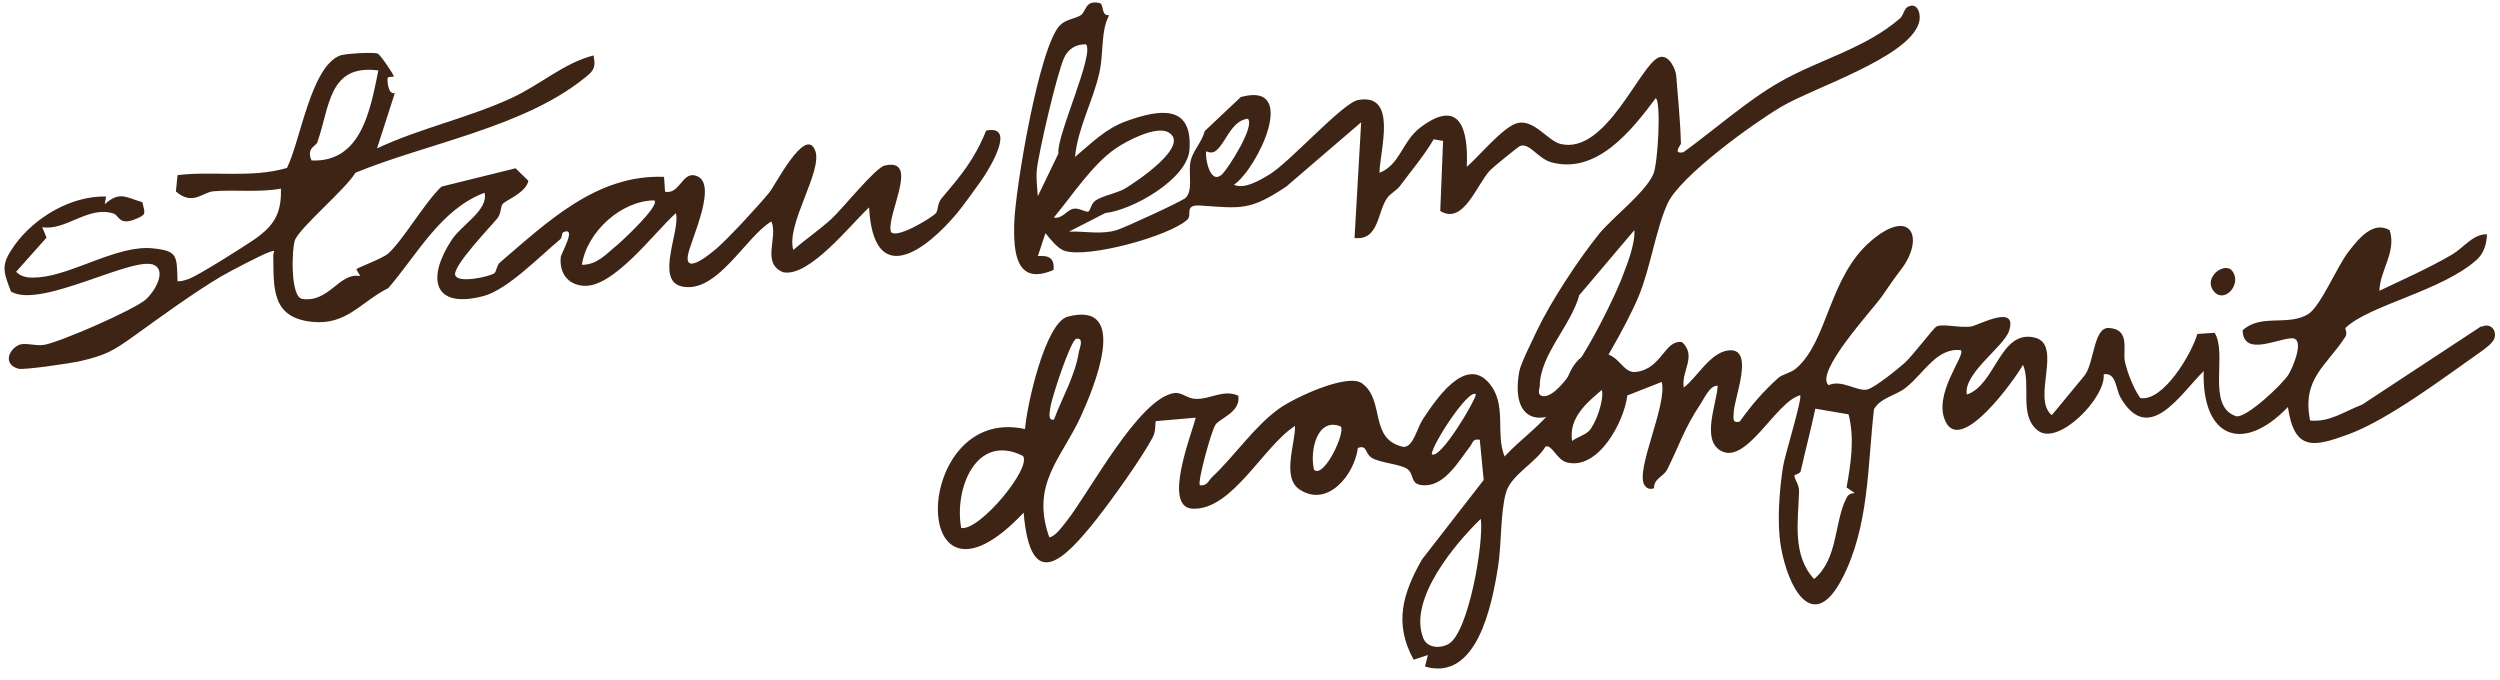
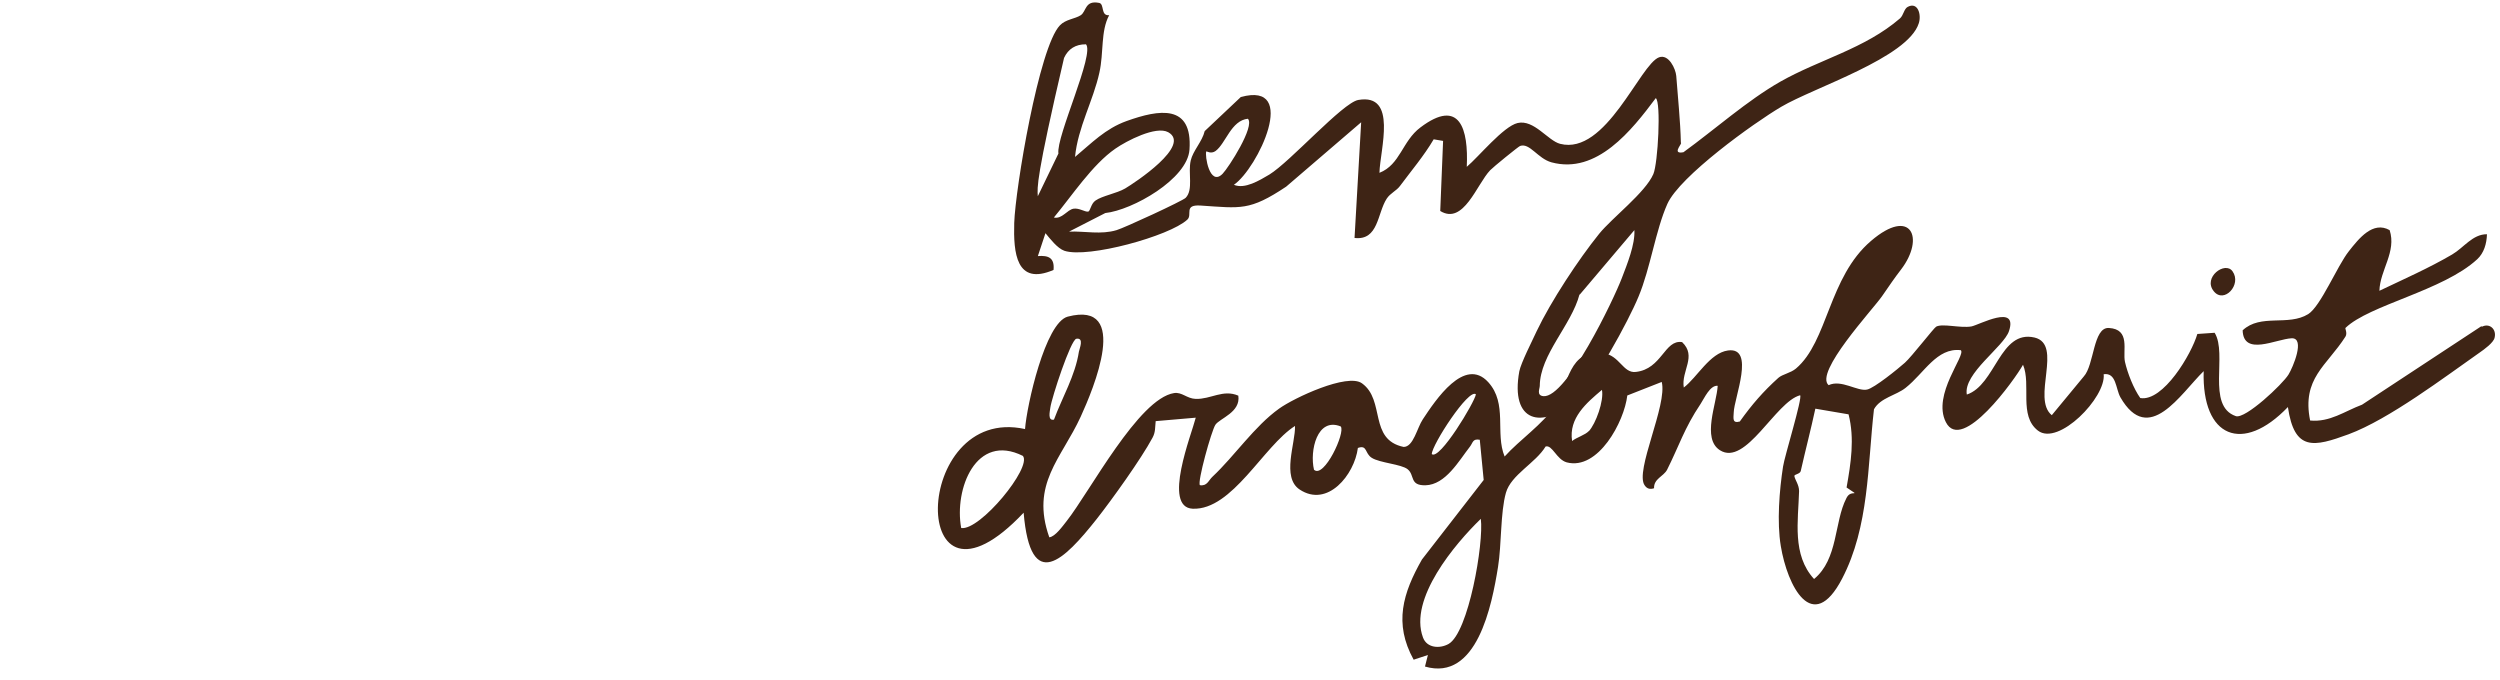
<svg xmlns="http://www.w3.org/2000/svg" width="515" height="140" viewBox="0 0 515 140" fill="none">
-   <path d="M81.089 15.794C81.089 15.794 80.052 15.788 79.871 16.012C79.734 16.236 79.848 19.611 81.338 19.17L77.662 30.574C86.52 26.401 96.313 24.348 105.216 20.265C111.272 17.513 116.168 12.955 122.261 11.419C122.875 14.257 122.015 14.791 120.113 16.309C107.567 26.263 87.762 29.603 73.214 35.585C71.345 38.858 61.56 47.029 60.733 49.543C60.09 51.474 59.804 61.145 62.235 61.565C67.772 62.454 69.886 56.034 74.207 56.871L73.404 55.471C73.587 55.157 78.781 53.255 79.914 52.273C82.95 49.638 87.461 41.703 90.952 38.441L106.208 34.667L108.85 37.248C108.339 39.719 104.274 41.178 103.548 42.029C103.094 42.521 103.265 44.006 102.447 44.991C100.903 46.871 93.283 54.786 93.767 56.633C94.251 58.481 100.84 56.993 101.836 56.279C102.243 56.012 102.342 54.618 102.976 54.082C112.808 45.686 122.919 35.897 136.796 36.433L137.002 39.494C139.928 40.097 140.496 35.647 143.017 36.112C148.419 37.091 142.167 49.604 141.697 52.66C141.085 56.795 146.749 51.927 147.745 51.078C150.328 48.8 156.227 42.404 158.498 39.629C159.633 38.286 165.93 25.819 167.926 31.005C169.567 35.199 161.836 46.263 163.426 51.492C165.918 49.303 168.769 47.386 171.217 45.152C173.528 43.052 180.296 34.547 182.237 34.109C189.684 32.356 182.443 44.413 183.548 47.794C184.711 49.285 192.085 44.788 192.811 43.893C193.265 43.356 193.094 41.915 193.911 40.93C197.998 36.097 200.676 32.965 203.148 26.907C209.375 25.596 204.002 34.47 202.319 36.934C201.227 38.502 198.272 42.577 197.228 43.83C190.462 51.931 179.96 59.423 179.028 42.727C175.266 46.212 166.634 57.27 161.279 56.067C156.784 54.149 160.332 48.998 158.911 45.615C153.573 48.776 147.685 60.661 140.395 58.995C134.905 57.701 140.243 47.342 139.228 43.917C134.877 47.758 126.332 59.447 120.116 58.868C116.919 58.578 115.221 56.228 115.511 52.991C115.561 52.226 118.84 46.758 116.175 47.776C115.543 47.997 115.943 48.9 115.354 49.346C111.186 52.784 104.564 59.67 99.598 60.989C89.035 63.757 87.95 57.137 93.046 49.431C95.094 46.294 100.656 43.27 99.822 39.711C90.878 43.029 85.997 52.356 80.005 59.337C74.263 62.225 71.439 67.021 64.323 66.302C55.901 65.439 56.39 59.413 56.297 52.665C56.303 51.675 57.026 51.41 55.445 51.94C54 52.425 47.263 55.937 45.68 56.872C39.936 60.255 32.737 65.519 27.531 69.265C23.231 72.342 21.648 73.232 16.232 74.458C14.653 74.808 4.864 76.276 3.785 75.955C0.77 75.126 1.6 72.252 3.725 71.14C5.036 70.429 7.103 71.341 9.088 71.039C12.381 70.475 27.565 63.867 30.057 61.678C31.643 60.293 34.329 56.081 31.904 54.671C27.953 52.307 8.458 63.747 2.262 60.064C0.577 55.69 0.178 54.517 2.952 50.576C7.089 44.798 14.644 40.302 21.853 40.482L21.573 42.055C24.699 39.33 25.863 40.642 29.327 41.653C29.942 44.132 30.077 44.177 28.179 45.02C24.473 46.662 24.578 44.368 23.408 44.001C18.282 42.259 13.381 47.672 8.699 46.788L9.587 48.953L3.324 55.977C4.533 57.289 6.38 57.256 8.004 57.131C15.083 56.545 24.314 50.395 31.475 51.159C36.609 51.687 36.423 52.63 36.57 57.94C37.381 57.99 38.104 57.724 38.872 57.459C40.723 56.841 50.27 50.782 52.352 49.356C56.38 46.547 58.018 44.083 57.871 38.863C53.404 39.69 48.271 39.028 43.942 39.406C41.687 39.616 39.687 42.438 36.236 39.447L36.572 36.075C44.014 35.177 51.71 36.755 59.114 34.597C61.898 29.036 64.022 13.663 70.12 11.407C71.069 11.053 76.93 10.685 77.829 11.05C78.323 11.233 81.271 15.571 81.134 15.795L81.089 15.794ZM77.987 14.515C67.631 13.146 67.981 21.966 65.366 29.327C65.091 30.136 63.061 30.438 64.171 33.054C74.488 33.523 76.315 22.468 77.942 14.515L77.987 14.515ZM134.783 41.279C128.023 41.327 120.907 47.716 119.873 54.548C123.028 54.568 124.844 52.33 127.064 50.544C127.924 49.829 136.083 42.322 134.783 41.279Z" fill="#3E2415" />
-   <path d="M346.305 29.468C346.302 29.873 344.443 31.796 346.789 31.36C353.127 26.766 360.015 20.646 366.754 16.819C374.849 12.236 384.147 10.045 391.396 3.792C392.121 3.167 392.22 1.818 392.989 1.418C395.069 0.306 395.863 3.01 395.266 4.806C393.013 11.9 373.641 18.032 366.947 21.994C361.202 25.377 346.037 36.304 343.477 42.002C341.055 47.43 339.969 55.297 337.544 61.085C335.485 66.111 328.327 79.248 324.566 82.508C317.678 88.538 311.063 87.057 312.977 76.497C313.303 74.79 315.676 70.126 316.544 68.241C319.512 62.007 325.199 53.404 329.423 48.167C332.103 44.855 338.94 39.679 340.587 35.865C341.547 33.667 342.212 20.984 341.09 20.212C336.137 26.84 328.959 35.972 319.601 33.439C316.767 32.657 315.12 29.362 313.133 30.07C312.771 30.202 307.562 34.444 306.972 35.07C304.205 37.977 301.493 46.418 296.69 43.463L297.276 29.026L295.34 28.698C293.336 32.105 290.748 35.148 288.385 38.327C287.658 39.313 286.393 39.8 285.665 40.92C283.708 43.922 283.988 49.592 279.034 49.021L280.401 25.186L264.95 38.45C257.392 43.487 255.593 42.891 247.35 42.344C243.746 42.097 245.716 44.224 244.583 45.251C240.911 48.647 224.073 53.266 219.261 51.661C217.822 51.157 216.347 49.213 215.363 48.037L213.801 52.751C215.965 52.585 217.269 53.088 217.028 55.606C209.301 58.931 208.758 52.045 208.931 45.927C209.156 38.911 214.026 9.698 218.335 5.227C219.514 3.974 221.453 3.897 222.629 3.139C223.806 2.382 223.46 -0.005 226.431 0.599C227.556 0.831 226.684 3.299 228.488 3.131C226.709 6.449 227.403 10.772 226.476 14.95C225.223 20.701 222.034 26.259 221.455 32.329C224.898 29.472 227.665 26.52 232.092 24.928C238.776 22.54 245.679 21.369 245.034 30.813C244.635 36.883 233.283 43.291 227.692 43.886L220.232 47.708C223.522 47.593 226.807 48.379 230.013 47.409C231.548 46.969 243.661 41.376 244.25 40.75C245.883 39.051 244.688 35.669 245.29 33.064C245.753 31.042 247.658 29.164 248.167 27.008L255.602 19.991C267.7 16.648 259.07 34.725 254.182 38.068C256.429 39.027 259.46 37.156 261.496 35.955C265.793 33.327 276.595 21.158 279.798 20.593C287.964 19.16 284.286 30.789 284.166 35.602C288.458 33.919 288.849 29.063 292.607 26.252C300.757 20.095 302.519 26.629 302.155 34.365C304.601 32.311 309.688 26.044 312.622 25.343C316.006 24.554 318.863 28.981 321.383 29.627C330.831 32.07 337.844 13.219 341.774 11.804C343.761 11.097 345.184 14.165 345.31 15.65C345.642 20.196 346.154 24.833 346.26 29.378L346.305 29.468ZM223.673 9.129C221.6 9.116 220.062 10.051 219.194 11.935C217.731 15.21 214.027 31.068 213.597 34.889C213.405 36.733 213.664 38.579 213.788 40.424L218.034 31.633C217.515 28.166 225.645 10.896 223.673 9.084L223.673 9.129ZM257.106 24.455C253.589 24.793 252.522 29.555 250.395 31.116C249.444 31.785 248.547 31.105 248.501 31.194C248.136 31.912 249.176 38.532 251.852 35.804C253.077 34.552 258.584 25.994 257.061 24.455L257.106 24.455ZM240.64 27.231C238.125 25.866 232.066 29.022 229.758 30.627C225.005 33.926 220.819 40.333 217.095 44.809C218.805 45.179 219.809 43.206 221.163 42.99C222.29 42.817 223.502 43.679 224.133 43.593C224.629 43.551 224.684 41.977 225.68 41.309C227.083 40.328 230.015 39.851 231.779 38.827C233.724 37.67 245.535 29.916 240.64 27.231ZM325.379 60.649C323.717 66.982 317.235 73.059 317.194 79.493C317.191 80.078 316.461 81.468 317.947 81.612C322.722 82.002 332.448 61.638 334.098 57.284C335.198 54.412 336.845 50.373 336.684 47.403L325.424 60.694L325.379 60.649Z" fill="#3E2415" />
+   <path d="M346.305 29.468C346.302 29.873 344.443 31.796 346.789 31.36C353.127 26.766 360.015 20.646 366.754 16.819C374.849 12.236 384.147 10.045 391.396 3.792C392.121 3.167 392.22 1.818 392.989 1.418C395.069 0.306 395.863 3.01 395.266 4.806C393.013 11.9 373.641 18.032 366.947 21.994C361.202 25.377 346.037 36.304 343.477 42.002C341.055 47.43 339.969 55.297 337.544 61.085C335.485 66.111 328.327 79.248 324.566 82.508C317.678 88.538 311.063 87.057 312.977 76.497C313.303 74.79 315.676 70.126 316.544 68.241C319.512 62.007 325.199 53.404 329.423 48.167C332.103 44.855 338.94 39.679 340.587 35.865C341.547 33.667 342.212 20.984 341.09 20.212C336.137 26.84 328.959 35.972 319.601 33.439C316.767 32.657 315.12 29.362 313.133 30.07C312.771 30.202 307.562 34.444 306.972 35.07C304.205 37.977 301.493 46.418 296.69 43.463L297.276 29.026L295.34 28.698C293.336 32.105 290.748 35.148 288.385 38.327C287.658 39.313 286.393 39.8 285.665 40.92C283.708 43.922 283.988 49.592 279.034 49.021L280.401 25.186L264.95 38.45C257.392 43.487 255.593 42.891 247.35 42.344C243.746 42.097 245.716 44.224 244.583 45.251C240.911 48.647 224.073 53.266 219.261 51.661C217.822 51.157 216.347 49.213 215.363 48.037L213.801 52.751C215.965 52.585 217.269 53.088 217.028 55.606C209.301 58.931 208.758 52.045 208.931 45.927C209.156 38.911 214.026 9.698 218.335 5.227C219.514 3.974 221.453 3.897 222.629 3.139C223.806 2.382 223.46 -0.005 226.431 0.599C227.556 0.831 226.684 3.299 228.488 3.131C226.709 6.449 227.403 10.772 226.476 14.95C225.223 20.701 222.034 26.259 221.455 32.329C224.898 29.472 227.665 26.52 232.092 24.928C238.776 22.54 245.679 21.369 245.034 30.813C244.635 36.883 233.283 43.291 227.692 43.886L220.232 47.708C223.522 47.593 226.807 48.379 230.013 47.409C231.548 46.969 243.661 41.376 244.25 40.75C245.883 39.051 244.688 35.669 245.29 33.064C245.753 31.042 247.658 29.164 248.167 27.008L255.602 19.991C267.7 16.648 259.07 34.725 254.182 38.068C256.429 39.027 259.46 37.156 261.496 35.955C265.793 33.327 276.595 21.158 279.798 20.593C287.964 19.16 284.286 30.789 284.166 35.602C288.458 33.919 288.849 29.063 292.607 26.252C300.757 20.095 302.519 26.629 302.155 34.365C304.601 32.311 309.688 26.044 312.622 25.343C316.006 24.554 318.863 28.981 321.383 29.627C330.831 32.07 337.844 13.219 341.774 11.804C343.761 11.097 345.184 14.165 345.31 15.65C345.642 20.196 346.154 24.833 346.26 29.378L346.305 29.468ZM223.673 9.129C221.6 9.116 220.062 10.051 219.194 11.935C213.405 36.733 213.664 38.579 213.788 40.424L218.034 31.633C217.515 28.166 225.645 10.896 223.673 9.084L223.673 9.129ZM257.106 24.455C253.589 24.793 252.522 29.555 250.395 31.116C249.444 31.785 248.547 31.105 248.501 31.194C248.136 31.912 249.176 38.532 251.852 35.804C253.077 34.552 258.584 25.994 257.061 24.455L257.106 24.455ZM240.64 27.231C238.125 25.866 232.066 29.022 229.758 30.627C225.005 33.926 220.819 40.333 217.095 44.809C218.805 45.179 219.809 43.206 221.163 42.99C222.29 42.817 223.502 43.679 224.133 43.593C224.629 43.551 224.684 41.977 225.68 41.309C227.083 40.328 230.015 39.851 231.779 38.827C233.724 37.67 245.535 29.916 240.64 27.231ZM325.379 60.649C323.717 66.982 317.235 73.059 317.194 79.493C317.191 80.078 316.461 81.468 317.947 81.612C322.722 82.002 332.448 61.638 334.098 57.284C335.198 54.412 336.845 50.373 336.684 47.403L325.424 60.694L325.379 60.649Z" fill="#3E2415" />
  <path d="M511.113 67.231L486.586 83.363C482.927 84.735 479.984 87.01 475.885 86.625C474.137 77.931 479.29 75.399 483.159 69.35C483.614 68.633 483.034 67.639 483.17 67.55C488.067 62.812 503.273 59.893 510.298 53.414C511.703 52.118 512.256 50.187 512.314 48.253C509.339 48.234 507.564 51.013 505.122 52.437C500.327 55.241 495.176 57.503 490.158 59.901C490.275 55.628 493.724 51.87 492.265 47.407C488.807 45.451 485.899 49.167 483.855 51.764C481.447 54.808 478.061 63.109 475.482 64.713C471.365 67.251 465.703 64.562 461.986 68.047C462.133 73.447 468.87 69.845 472.071 69.685C474.956 69.568 472.303 75.76 471.438 77.149C470.209 79.166 462.502 86.406 460.569 85.719C454.453 83.611 458.936 72.932 456.215 68.551L452.653 68.799C451.455 72.93 445.625 82.791 440.898 81.997C439.513 80.054 438.271 76.852 437.745 74.554C437.219 72.211 438.959 67.813 434.409 67.56C431.165 67.404 431.432 75.189 429.254 77.56L422.669 85.527C418.455 82.126 425.059 70.965 419.119 69.533C411.964 67.869 411.127 79.291 405.165 81.278C404.381 76.954 412.798 71.428 413.855 68.196C415.738 62.494 407.689 66.942 406.11 67.247C403.809 67.638 400.165 66.58 398.854 67.292C398.402 67.514 393.813 73.469 392.408 74.72C391.003 75.971 386.111 79.944 384.622 80.249C382.636 80.687 379.318 78.102 376.696 79.345C373.693 76.762 385.762 63.791 387.671 61.058C389.218 58.819 390.309 57.206 391.627 55.505C396.58 49.012 393.691 42.561 385.445 49.617C376.655 57.12 376.572 70.346 369.958 75.929C368.825 76.866 367.201 77.081 366.34 77.84C363.213 80.655 360.853 83.385 358.397 86.833C356.817 87.273 357.095 86.15 357.147 84.981C357.211 82.012 361.649 71.423 355.965 72.197C352.222 72.713 349.622 77.736 346.859 79.833C346.295 76.365 349.604 73.417 346.512 70.473C342.866 69.91 342.377 76.026 336.965 76.621C334.349 76.92 333.651 73.227 330.319 72.756C323.07 71.766 323.204 79.19 320.337 83.581C317.835 87.389 313.038 90.598 309.952 94.043C307.954 89.216 310.606 83.16 306.577 78.725C301.699 73.386 295.739 82.392 293.1 86.379C291.917 88.126 291.171 92.081 289.144 92.068C281.897 90.538 285.418 82.462 280.573 78.967C277.567 76.789 266.539 81.984 263.506 84.169C258.39 87.826 254.386 93.874 249.763 98.209C248.947 98.969 248.669 100.182 247.183 99.948C246.601 99.359 249.551 88.76 250.37 87.506C251.28 86.162 255.614 84.93 255.095 81.507C251.949 80.138 249.412 82.281 246.303 82.172C244.501 82.115 243.473 80.714 241.849 80.974C234.541 82.143 224.552 101.201 219.737 107.334C218.919 108.364 217.373 110.558 216.155 110.686C212.259 99.684 218.645 94.505 222.62 85.847C225.225 80.15 232.956 61.843 219.955 65.226C215.306 66.456 211.503 83.618 211.158 88.385C187.666 83.199 186.87 131.062 210.869 105.614C212.296 122.448 219.281 115.294 225.913 106.923C229.048 102.938 235.094 94.518 237.42 90.169C238.058 89.003 237.929 88.013 238.072 86.754L246.324 86.041C245.491 89.41 239.403 104.533 245.71 104.797C253.865 105.118 260.257 91.887 266.773 87.744C266.886 91.299 263.957 98.343 267.727 100.841C273.472 104.656 279.013 97.808 279.723 92.279C281.711 91.571 281.113 93.412 282.595 94.321C284.256 95.366 288.671 95.619 289.971 96.662C291.496 97.886 290.31 100.038 293.646 99.969C297.792 99.86 300.527 94.928 302.799 92.019C303.435 91.213 303.35 90.312 304.836 90.592L305.64 98.875L292.919 115.261C289 122.164 287.068 128.406 291.212 135.9L294.148 134.928L293.547 137.309C304.253 140.435 307.326 124.709 308.592 116.799C309.342 112.169 309.068 105.599 310.22 101.513C311.28 97.785 316.342 95.388 318.392 91.981C319.791 91.585 320.628 94.65 322.743 95.248C329.221 96.953 334.602 86.864 335.222 81.469L342.315 78.68C343.547 83.366 336.702 97.09 338.802 99.982C339.293 100.705 339.923 100.844 340.736 100.579C340.658 98.599 342.689 98.162 343.418 96.772C345.837 91.973 346.987 88.156 350.308 83.228C351.127 81.974 352.27 79.327 353.847 79.472C353.643 83.159 350.534 90.338 354.304 92.746C359.646 96.154 365.769 82.741 370.824 81.423C371.362 81.921 367.59 94.089 367.307 96.112C366.556 100.966 366.019 107.531 366.844 112.485C368.19 120.681 373.353 130.926 379.465 119.222C385.076 108.46 384.704 95.906 386.039 84.307C387.36 81.931 390.608 81.457 392.556 79.894C396.405 76.859 398.962 71.567 403.916 72.137C405.082 73.09 397.955 81.278 400.849 86.964C404.143 93.463 415.1 78.101 416.741 75.142C418.473 79.247 415.819 85.619 419.81 88.703C424.026 91.969 433.869 81.863 433.358 77.091C435.974 76.702 435.818 80.075 436.798 81.836C442.638 91.995 449.196 81.104 453.957 76.455C453.555 90.174 462.007 93.556 471.306 83.852C472.645 93.038 476.662 92.073 483.799 89.464C492.156 86.367 503.612 77.666 510.809 72.627C511.714 72.003 513.706 70.576 513.893 69.543C514.309 67.835 512.875 66.522 511.338 67.277L511.113 67.231ZM216.368 83.964C216.651 81.941 220.556 69.998 221.73 69.781C223.399 69.521 222.348 71.854 222.254 72.439C221.502 77.382 218.815 81.865 217.119 86.443C215.765 86.749 216.273 84.773 216.368 83.964ZM198.006 108.772C196.524 100.755 201.059 89.086 210.717 93.916C212.641 96.267 201.878 109.381 198.006 108.772ZM270.682 96.766C269.76 92.846 271.336 85.883 276.191 87.848C277.22 89.069 272.743 98.668 270.682 96.766ZM294.948 93.544C294.96 91.654 302.559 79.915 304.038 81.229C303.803 82.802 296.562 94.904 294.948 93.544ZM298.398 132.661C296.544 133.684 293.931 133.487 293.134 131.323C290.164 123.341 299.744 112.019 305.049 106.879C305.694 111.877 302.513 130.347 298.398 132.661ZM327.29 88.798C326.564 89.603 324.803 90.087 323.852 90.846C323.115 86.117 326.83 82.991 330.002 80.312C330.438 82.564 328.741 87.277 327.289 88.843L327.29 88.798ZM382.009 101.603C381.153 101.597 380.701 101.909 380.335 102.672C377.826 107.56 378.68 115.168 373.697 119.276C369.131 114.299 370.437 107.289 370.611 101.171C370.619 99.867 369.769 98.872 369.639 98.061C369.596 97.701 370.813 97.663 370.952 97.034C371.925 92.722 373.033 88.5 373.962 84.187L380.804 85.354C382.08 90.356 381.282 95.435 380.394 100.423L382.01 101.513L382.009 101.603Z" fill="#3E2415" />
  <path d="M459.9 55.887C458.381 53.718 453.718 57.153 456.043 60.002C458.145 62.624 461.865 58.644 459.9 55.887Z" fill="#3E2415" />
</svg>